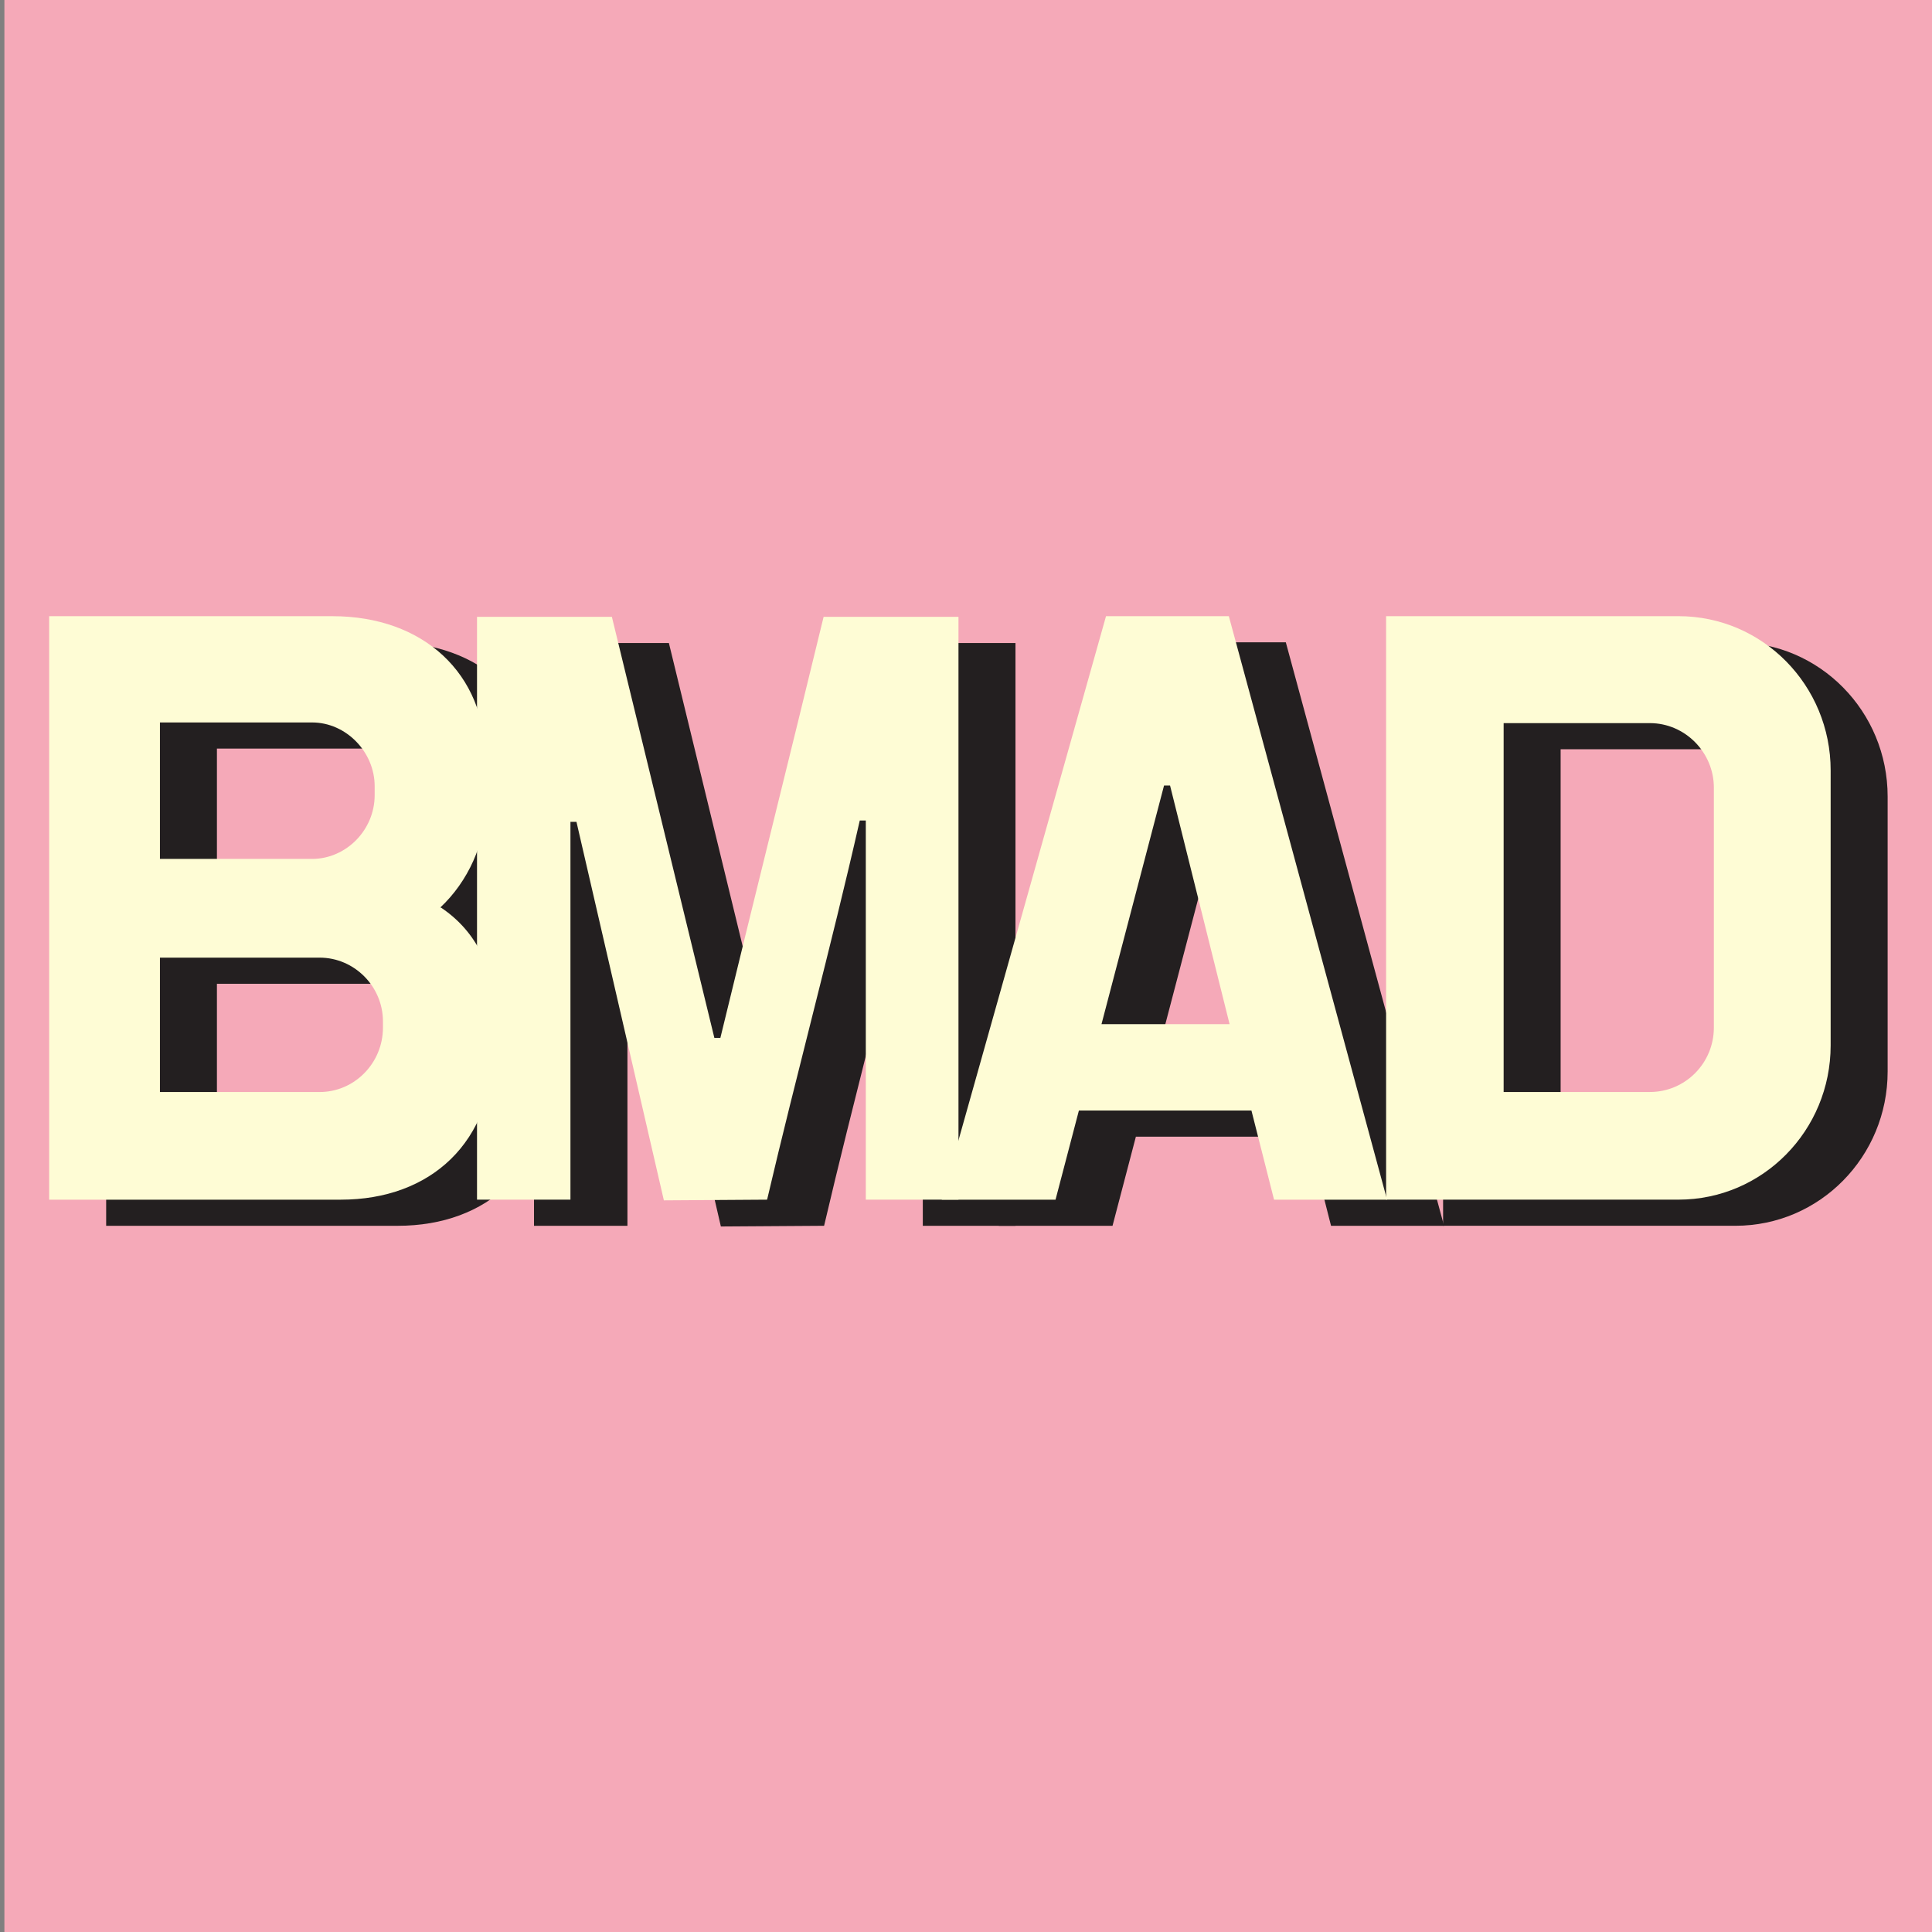
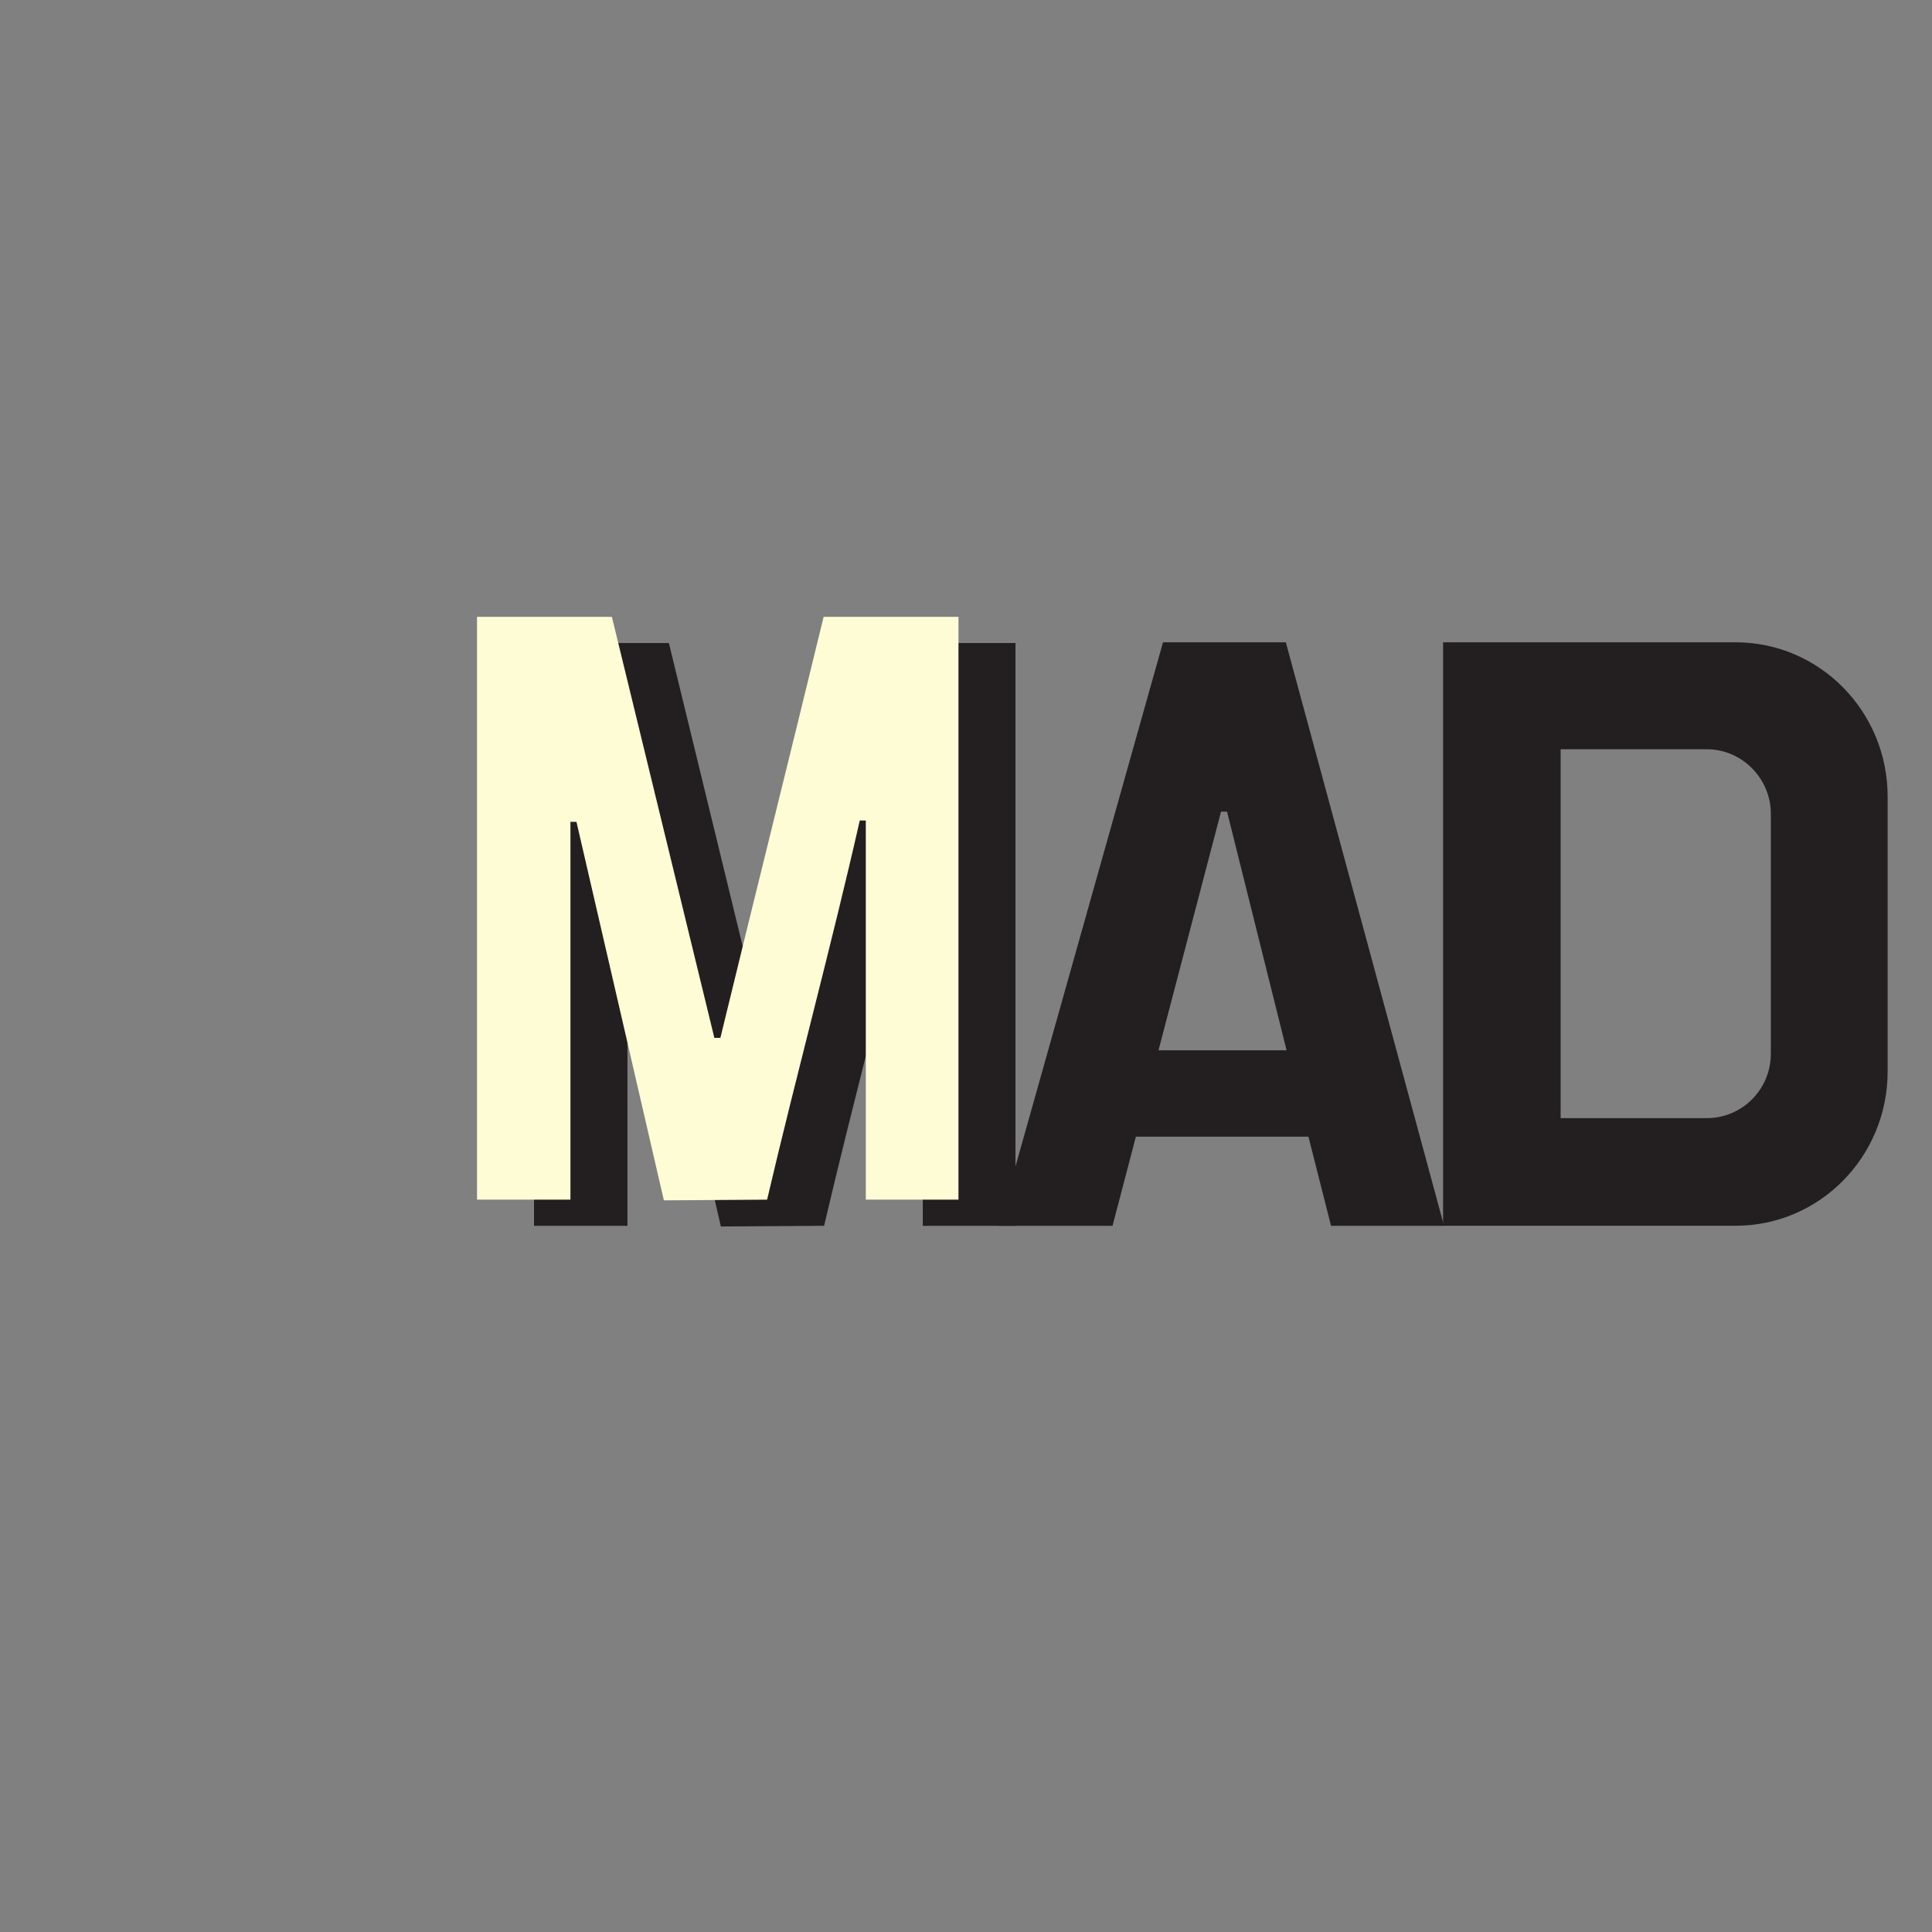
<svg xmlns="http://www.w3.org/2000/svg" width="248mm" height="248mm" viewBox="0 0 248 248" version="1.1" id="svg1">
  <rect x="0" y="0" width="248" height="248" fill="#808080" stroke="none" />
  <defs id="defs1">
    <rect x="253.577" y="306.849" width="302.587" height="268.493" id="rect1" />
    <clipPath clipPathUnits="userSpaceOnUse" id="clipPath428">
-       <path d="M 0,4914.564 H 6213.348 V 0 H 0 Z" transform="translate(-2391.58,-2453.108)" id="path428" />
-     </clipPath>
+       </clipPath>
    <clipPath clipPathUnits="userSpaceOnUse" id="clipPath430">
      <path d="M 0,4914.564 H 6213.348 V 0 H 0 Z" transform="translate(-2491.709,-2448.138)" id="path430" />
    </clipPath>
    <clipPath clipPathUnits="userSpaceOnUse" id="clipPath432">
      <path d="M 0,4914.564 H 6213.348 V 0 H 0 Z" transform="translate(-2608.68,-2452.28)" id="path432" />
    </clipPath>
    <clipPath clipPathUnits="userSpaceOnUse" id="clipPath434">
      <path d="M 0,4914.564 H 6213.348 V 0 H 0 Z" transform="translate(-2774.35,-2431.778)" id="path434" />
    </clipPath>
    <clipPath clipPathUnits="userSpaceOnUse" id="clipPath436">
-       <path d="M 0,4914.564 H 6213.348 V 0 H 0 Z" transform="translate(-2374.361,-2461.005)" id="path436" />
-     </clipPath>
+       </clipPath>
    <clipPath clipPathUnits="userSpaceOnUse" id="clipPath438">
      <path d="M 0,4914.564 H 6213.348 V 0 H 0 Z" transform="translate(-2474.491,-2456.035)" id="path438" />
    </clipPath>
    <clipPath clipPathUnits="userSpaceOnUse" id="clipPath440">
-       <path d="M 0,4914.564 H 6213.348 V 0 H 0 Z" transform="translate(-2591.461,-2460.176)" id="path440" />
-     </clipPath>
+       </clipPath>
    <clipPath clipPathUnits="userSpaceOnUse" id="clipPath442">
-       <path d="M 0,4914.564 H 6213.348 V 0 H 0 Z" transform="translate(-2757.131,-2439.675)" id="path442" />
-     </clipPath>
+       </clipPath>
  </defs>
  <g id="layer1">
-     <rect style="fill:#f5a9b8;fill-opacity:1;stroke-width:0.265" id="rect10" width="248.072" height="250.327" x="0.564" y="-1.128" />
    <path id="path427" d="m 0,0 c 0,10.562 -8.648,19.26 -19.116,19.26 h -48.245 v -40.59 h 48.245 C -8.648,-21.33 0,-12.632 0,-1.864 Z m -67.361,49.08 h 45.969 c 10.241,0 18.888,8.698 18.888,19.259 v 2.692 c 0,10.355 -8.647,19.26 -18.888,19.26 h -45.969 z m 98.31,15.946 c 0,-11.183 -5.234,-22.78 -13.654,-30.649 h 0.228 C 28.674,26.922 33.453,15.325 33.453,3.728 V -7.248 c 0,-29.406 -19.116,-46.595 -46.197,-46.595 h -88.07 v 176.232 h 85.566 c 27.537,0 46.197,-17.395 46.197,-43.074 z" style="fill:#231f20;fill-opacity:1;fill-rule:nonzero;stroke:none" transform="matrix(0.425,0,0,-0.425,56.474,134.466)" clip-path="url(#clipPath428)" />
    <path id="path429" d="M 0,0 H 1.821 C 12.062,42.246 22.757,84.906 32.998,127.152 H 73.733 V -48.873 H 45.742 v 114.52 h -1.82 C 35.274,27.543 24.805,-10.976 15.93,-48.873 L -15.247,-49.08 -41.646,65.233 h -1.82 V -48.873 h -28.219 v 176.025 h 40.735 z" style="fill:#231f20;fill-opacity:1;fill-rule:nonzero;stroke:none" transform="matrix(0.425,0,0,-0.425,99.014,136.578)" clip-path="url(#clipPath430)" />
    <path id="path431" d="M 0,0 H 38.687 L 20.709,72.067 h -1.82 z M 45.287,-26.093 H -6.827 l -7.055,-26.922 H -48.245 L 1.365,123.218 H 38.459 L 86.25,-53.015 H 52.114 Z" style="fill:#231f20;fill-opacity:1;fill-rule:nonzero;stroke:none" transform="matrix(0.425,0,0,-0.425,148.709,134.818)" clip-path="url(#clipPath432)" />
    <path id="path433" d="m 0,0 c 10.696,0 19.344,8.698 19.344,19.466 v 72.481 c 0,10.562 -8.648,19.467 -19.344,19.467 H -44.149 V 0 Z M -79.65,143.719 H 8.648 c 25.488,0 45.969,-20.916 45.969,-46.594 V 14.082 c 0,-25.679 -20.481,-46.595 -45.969,-46.595 H -79.65 Z" style="fill:#231f20;fill-opacity:1;fill-rule:nonzero;stroke:none" transform="matrix(0.425,0,0,-0.425,219.093,143.528)" clip-path="url(#clipPath434)" />
    <path id="path435" d="M 0,0 C 0,10.562 -8.648,19.259 -19.116,19.259 H -67.361 V -21.33 h 48.245 C -8.648,-21.33 0,-12.632 0,-1.864 Z m -67.361,49.08 h 45.969 c 10.241,0 18.889,8.698 18.889,19.259 v 2.692 c 0,10.355 -8.648,19.26 -18.889,19.26 h -45.969 z m 98.31,15.946 c 0,-11.183 -5.233,-22.78 -13.653,-30.649 h 0.227 C 28.674,26.921 33.453,15.325 33.453,3.728 V -7.248 c 0,-29.407 -19.116,-46.595 -46.197,-46.595 h -88.07 v 176.232 h 85.567 c 27.536,0 46.196,-17.395 46.196,-43.074 z" style="fill:#fefcd5;fill-opacity:1;fill-rule:nonzero;stroke:none" transform="matrix(0.425,0,0,-0.425,49.158,131.112)" clip-path="url(#clipPath436)" />
    <path id="path437" d="M 0,0 H 1.821 C 12.062,42.246 22.757,84.906 32.998,127.152 H 73.733 V -48.873 H 45.742 V 65.647 H 43.921 C 35.274,27.543 24.805,-10.976 15.93,-48.873 L -15.248,-49.08 -41.646,65.233 h -1.82 V -48.873 h -28.219 v 176.025 h 40.735 z" style="fill:#fefcd5;fill-opacity:1;fill-rule:nonzero;stroke:none" transform="matrix(0.425,0,0,-0.425,91.698,133.223)" clip-path="url(#clipPath438)" />
    <path id="path439" d="M 0,0 H 38.687 L 20.709,72.067 H 18.888 Z M 45.287,-26.093 H -6.827 l -7.055,-26.921 H -48.245 L 1.365,123.218 H 38.459 L 86.25,-53.014 H 52.114 Z" style="fill:#fefcd5;fill-opacity:1;fill-rule:nonzero;stroke:none" transform="matrix(0.425,0,0,-0.425,141.393,131.464)" clip-path="url(#clipPath440)" />
    <path id="path441" d="m 0,0 c 10.696,0 19.344,8.698 19.344,19.466 v 72.481 c 0,10.562 -8.648,19.467 -19.344,19.467 H -44.149 V 0 Z M -79.65,143.719 H 8.648 c 25.488,0 45.969,-20.916 45.969,-46.594 V 14.082 c 0,-25.679 -20.481,-46.595 -45.969,-46.595 H -79.65 Z" style="fill:#fefcd5;fill-opacity:1;fill-rule:nonzero;stroke:none" transform="matrix(0.425,0,0,-0.425,211.778,140.174)" clip-path="url(#clipPath442)" />
    <rect style="fill:#000000;fill-opacity:0;stroke-width:0.265" id="rect2" width="316.292" height="286.41" x="-53.561" y="-30.445" />
    <rect style="fill:#000000;fill-opacity:0;stroke-width:0.265" id="rect3" width="356.322" height="283.028" x="-122.908" y="-46.795" />
    <rect style="fill:#000000;fill-opacity:0;stroke-width:0.265" id="rect4" width="257.656" height="264.986" x="-5.638" y="-7.329" />
    <path style="fill:#000000;fill-opacity:0;stroke-width:2.131" d="M 24.505,439.889 V 299.108 l 78.31,0.674 78.31,0.674 13.426,6.199 c 15.638,7.221 30.425,22.294 35.257,35.938 3.157,8.916 3.19,8.747 3.356,-17.157 l 0.168,-26.16 31.307,0.59 31.307,0.59 24.629,101.041 c 13.596,55.777 25.761,101.418 27.156,101.882 3.055,1.017 1.128,8.111 29.51,-108.632 l 23.183,-95.358 h 31.523 31.523 l 0.154,130.517 0.154,130.517 9.516,-33.029 c 5.234,-18.166 21.748,-76.659 36.698,-129.985 l 27.183,-96.956 29.15,-0.593 29.15,-0.592 1.408,5.92 c 0.774,3.256 17.58,65.549 37.346,138.429 19.766,72.88 35.938,133.56 35.938,134.845 0,1.599 -8.196,2.147 -25.974,1.737 l -25.974,-0.598 -3.623,-14.916 c -1.992,-8.204 -4.231,-17.573 -4.975,-20.82 l -1.353,-5.904 -43.099,0.577 -43.099,0.577 -5.275,20.776 -5.275,20.776 h -45.334 -45.334 v -91.806 c 0,-67.41 -0.641,-91.592 -2.413,-91.002 -2.163,0.721 -17.416,59.161 -39.232,150.312 l -7.778,32.496 h -24.259 c -23.38,0 -24.302,-0.174 -25.462,-4.795 -0.662,-2.637 -10.094,-43.572 -20.961,-90.966 -11.047,-48.183 -20.868,-86.542 -22.277,-87.012 -1.913,-0.638 -2.52,21.263 -2.52,90.966 v 91.806 H 254.642 233.333 V 560.009 539.348 l -6.088,9.6 c -8.629,13.607 -20.548,22.663 -36.221,27.523 -12.412,3.848 -19.929,4.199 -90.03,4.199 H 24.505 Z m 146.349,86.247 c 3.306,-2.452 8.253,-7.726 10.993,-11.72 4.16,-6.062 4.841,-9.291 4.124,-19.544 -0.991,-14.168 -5.779,-22.093 -16.716,-27.67 -6.243,-3.183 -13.587,-3.726 -50.457,-3.729 l -43.151,-0.003 v 34.249 34.249 l 44.599,-0.687 c 41.32,-0.636 45.04,-1.015 50.609,-5.145 z m 426.025,-32.3 c -0.619,-2.051 -7.05,-27.702 -14.292,-57.002 -12.53,-50.697 -15.154,-58.859 -18.005,-56.008 -1.187,1.187 -30.766,111.823 -30.784,115.14 -0.005,0.879 14.44,1.598 32.099,1.598 29.586,0 32.019,-0.293 30.982,-3.729 z m -363.612,-58.6 -0.067,-28.234 -5.06,10.329 c -2.783,5.681 -7.645,13.027 -10.804,16.324 l -5.744,5.996 8.649,7.814 c 4.757,4.298 9.234,9.657 9.949,11.91 0.715,2.253 1.715,4.096 2.222,4.096 0.507,0 0.892,-12.705 0.855,-28.234 z m -66.725,-21.65 c 14.58,-8.824 20.031,-31.251 11.591,-47.689 -7.367,-14.35 -11.305,-15.364 -59.664,-15.364 H 75.647 v 32.674 c 0,17.971 0.719,33.396 1.598,34.279 0.879,0.883 19.817,1.282 42.085,0.888 35.285,-0.625 41.351,-1.24 47.212,-4.787 z" id="path4" transform="scale(0.265)" />
    <path style="fill:#000000;fill-opacity:0;stroke-width:2.131" d="M 24.505,439.889 V 299.108 l 78.31,0.674 78.31,0.674 13.426,6.199 c 15.638,7.221 30.425,22.294 35.257,35.938 3.157,8.916 3.19,8.747 3.356,-17.157 l 0.168,-26.16 31.307,0.59 31.307,0.59 24.629,101.041 c 13.596,55.777 25.761,101.418 27.156,101.882 3.055,1.017 1.128,8.111 29.51,-108.632 l 23.183,-95.358 h 31.523 31.523 l 0.154,130.517 0.154,130.517 9.516,-33.029 c 5.234,-18.166 21.748,-76.659 36.698,-129.985 l 27.183,-96.956 29.15,-0.593 29.15,-0.592 1.408,5.92 c 0.774,3.256 17.58,65.549 37.346,138.429 19.766,72.88 35.938,133.56 35.938,134.845 0,1.599 -8.196,2.147 -25.974,1.737 l -25.974,-0.598 -3.623,-14.916 c -1.992,-8.204 -4.231,-17.573 -4.975,-20.82 l -1.353,-5.904 -43.099,0.577 -43.099,0.577 -5.275,20.776 -5.275,20.776 h -45.334 -45.334 v -91.806 c 0,-67.41 -0.641,-91.592 -2.413,-91.002 -2.163,0.721 -17.416,59.161 -39.232,150.312 l -7.778,32.496 h -24.259 c -23.38,0 -24.302,-0.174 -25.462,-4.795 -0.662,-2.637 -10.094,-43.572 -20.961,-90.966 -11.047,-48.183 -20.868,-86.542 -22.277,-87.012 -1.913,-0.638 -2.52,21.263 -2.52,90.966 v 91.806 H 254.642 233.333 V 560.009 539.348 l -6.088,9.6 c -8.629,13.607 -20.548,22.663 -36.221,27.523 -12.412,3.848 -19.929,4.199 -90.03,4.199 H 24.505 Z m 146.349,86.247 c 3.306,-2.452 8.253,-7.726 10.993,-11.72 4.16,-6.062 4.841,-9.291 4.124,-19.544 -0.991,-14.168 -5.779,-22.093 -16.716,-27.67 -6.243,-3.183 -13.587,-3.726 -50.457,-3.729 l -43.151,-0.003 v 34.249 34.249 l 44.599,-0.687 c 41.32,-0.636 45.04,-1.015 50.609,-5.145 z m 426.025,-32.3 c -0.619,-2.051 -7.05,-27.702 -14.292,-57.002 -12.53,-50.697 -15.154,-58.859 -18.005,-56.008 -1.187,1.187 -30.766,111.823 -30.784,115.14 -0.005,0.879 14.44,1.598 32.099,1.598 29.586,0 32.019,-0.293 30.982,-3.729 z m -363.612,-58.6 -0.067,-28.234 -5.06,10.329 c -2.783,5.681 -7.645,13.027 -10.804,16.324 l -5.744,5.996 8.649,7.814 c 4.757,4.298 9.234,9.657 9.949,11.91 0.715,2.253 1.715,4.096 2.222,4.096 0.507,0 0.892,-12.705 0.855,-28.234 z m -66.725,-21.65 c 14.58,-8.824 20.031,-31.251 11.591,-47.689 -7.367,-14.35 -11.305,-15.364 -59.664,-15.364 H 75.647 v 32.674 c 0,17.971 0.719,33.396 1.598,34.279 0.879,0.883 19.817,1.282 42.085,0.888 35.285,-0.625 41.351,-1.24 47.212,-4.787 z" id="path5" transform="scale(0.265)" />
    <path style="fill:#000000;fill-opacity:0;stroke-width:2.131" d="M 24.505,439.889 V 299.108 l 78.31,0.674 78.31,0.674 13.426,6.199 c 15.638,7.221 30.425,22.294 35.257,35.938 3.157,8.916 3.19,8.747 3.356,-17.157 l 0.168,-26.16 31.307,0.59 31.307,0.59 24.629,101.041 c 13.596,55.777 25.761,101.418 27.156,101.882 3.055,1.017 1.128,8.111 29.51,-108.632 l 23.183,-95.358 h 31.523 31.523 l 0.154,130.517 0.154,130.517 9.516,-33.029 c 5.234,-18.166 21.748,-76.659 36.698,-129.985 l 27.183,-96.956 29.15,-0.593 29.15,-0.592 1.408,5.92 c 0.774,3.256 17.58,65.549 37.346,138.429 19.766,72.88 35.938,133.56 35.938,134.845 0,1.599 -8.196,2.147 -25.974,1.737 l -25.974,-0.598 -3.623,-14.916 c -1.992,-8.204 -4.231,-17.573 -4.975,-20.82 l -1.353,-5.904 -43.099,0.577 -43.099,0.577 -5.275,20.776 -5.275,20.776 h -45.334 -45.334 v -91.806 c 0,-67.41 -0.641,-91.592 -2.413,-91.002 -2.163,0.721 -17.416,59.161 -39.232,150.312 l -7.778,32.496 h -24.259 c -23.38,0 -24.302,-0.174 -25.462,-4.795 -0.662,-2.637 -10.094,-43.572 -20.961,-90.966 -11.047,-48.183 -20.868,-86.542 -22.277,-87.012 -1.913,-0.638 -2.52,21.263 -2.52,90.966 v 91.806 H 254.642 233.333 V 560.009 539.348 l -6.088,9.6 c -8.629,13.607 -20.548,22.663 -36.221,27.523 -12.412,3.848 -19.929,4.199 -90.03,4.199 H 24.505 Z m 146.349,86.247 c 3.306,-2.452 8.253,-7.726 10.993,-11.72 4.16,-6.062 4.841,-9.291 4.124,-19.544 -0.991,-14.168 -5.779,-22.093 -16.716,-27.67 -6.243,-3.183 -13.587,-3.726 -50.457,-3.729 l -43.151,-0.003 v 34.249 34.249 l 44.599,-0.687 c 41.32,-0.636 45.04,-1.015 50.609,-5.145 z m 426.025,-32.3 c -0.619,-2.051 -7.05,-27.702 -14.292,-57.002 -12.53,-50.697 -15.154,-58.859 -18.005,-56.008 -1.187,1.187 -30.766,111.823 -30.784,115.14 -0.005,0.879 14.44,1.598 32.099,1.598 29.586,0 32.019,-0.293 30.982,-3.729 z m -363.612,-58.6 -0.067,-28.234 -5.06,10.329 c -2.783,5.681 -7.645,13.027 -10.804,16.324 l -5.744,5.996 8.649,7.814 c 4.757,4.298 9.234,9.657 9.949,11.91 0.715,2.253 1.715,4.096 2.222,4.096 0.507,0 0.892,-12.705 0.855,-28.234 z m -66.725,-21.65 c 14.58,-8.824 20.031,-31.251 11.591,-47.689 -7.367,-14.35 -11.305,-15.364 -59.664,-15.364 H 75.647 v 32.674 c 0,17.971 0.719,33.396 1.598,34.279 0.879,0.883 19.817,1.282 42.085,0.888 35.285,-0.625 41.351,-1.24 47.212,-4.787 z" id="path6" transform="scale(0.265)" />
    <path style="fill:#000000;fill-opacity:0;stroke-width:2.131" d="M 24.505,439.889 V 299.108 l 78.31,0.674 78.31,0.674 13.426,6.199 c 15.638,7.221 30.425,22.294 35.257,35.938 3.157,8.916 3.19,8.747 3.356,-17.157 l 0.168,-26.16 31.307,0.59 31.307,0.59 24.629,101.041 c 13.596,55.777 25.761,101.418 27.156,101.882 3.055,1.017 1.128,8.111 29.51,-108.632 l 23.183,-95.358 h 31.523 31.523 l 0.154,130.517 0.154,130.517 9.516,-33.029 c 5.234,-18.166 21.748,-76.659 36.698,-129.985 l 27.183,-96.956 29.15,-0.593 29.15,-0.592 1.408,5.92 c 0.774,3.256 17.58,65.549 37.346,138.429 19.766,72.88 35.938,133.56 35.938,134.845 0,1.599 -8.196,2.147 -25.974,1.737 l -25.974,-0.598 -3.623,-14.916 c -1.992,-8.204 -4.231,-17.573 -4.975,-20.82 l -1.353,-5.904 -43.099,0.577 -43.099,0.577 -5.275,20.776 -5.275,20.776 h -45.334 -45.334 v -91.806 c 0,-67.41 -0.641,-91.592 -2.413,-91.002 -2.163,0.721 -17.416,59.161 -39.232,150.312 l -7.778,32.496 h -24.259 c -23.38,0 -24.302,-0.174 -25.462,-4.795 -0.662,-2.637 -10.094,-43.572 -20.961,-90.966 -11.047,-48.183 -20.868,-86.542 -22.277,-87.012 -1.913,-0.638 -2.52,21.263 -2.52,90.966 v 91.806 H 254.642 233.333 V 560.009 539.348 l -6.088,9.6 c -8.629,13.607 -20.548,22.663 -36.221,27.523 -12.412,3.848 -19.929,4.199 -90.03,4.199 H 24.505 Z m 146.349,86.247 c 3.306,-2.452 8.253,-7.726 10.993,-11.72 4.16,-6.062 4.841,-9.291 4.124,-19.544 -0.991,-14.168 -5.779,-22.093 -16.716,-27.67 -6.243,-3.183 -13.587,-3.726 -50.457,-3.729 l -43.151,-0.003 v 34.249 34.249 l 44.599,-0.687 c 41.32,-0.636 45.04,-1.015 50.609,-5.145 z m 426.025,-32.3 c -0.619,-2.051 -7.05,-27.702 -14.292,-57.002 -12.53,-50.697 -15.154,-58.859 -18.005,-56.008 -1.187,1.187 -30.766,111.823 -30.784,115.14 -0.005,0.879 14.44,1.598 32.099,1.598 29.586,0 32.019,-0.293 30.982,-3.729 z m -363.612,-58.6 -0.067,-28.234 -5.06,10.329 c -2.783,5.681 -7.645,13.027 -10.804,16.324 l -5.744,5.996 8.649,7.814 c 4.757,4.298 9.234,9.657 9.949,11.91 0.715,2.253 1.715,4.096 2.222,4.096 0.507,0 0.892,-12.705 0.855,-28.234 z m -66.725,-21.65 c 14.58,-8.824 20.031,-31.251 11.591,-47.689 -7.367,-14.35 -11.305,-15.364 -59.664,-15.364 H 75.647 v 32.674 c 0,17.971 0.719,33.396 1.598,34.279 0.879,0.883 19.817,1.282 42.085,0.888 35.285,-0.625 41.351,-1.24 47.212,-4.787 z" id="path7" transform="scale(0.265)" />
    <path style="fill:#000000;fill-opacity:0;stroke-width:2.131" d="M 24.505,439.889 V 299.108 l 78.31,0.674 78.31,0.674 13.426,6.199 c 15.638,7.221 30.425,22.294 35.257,35.938 3.157,8.916 3.19,8.747 3.356,-17.157 l 0.168,-26.16 31.307,0.59 31.307,0.59 24.629,101.041 c 13.596,55.777 25.761,101.418 27.156,101.882 3.055,1.017 1.128,8.111 29.51,-108.632 l 23.183,-95.358 h 31.523 31.523 l 0.154,130.517 0.154,130.517 9.516,-33.029 c 5.234,-18.166 21.748,-76.659 36.698,-129.985 l 27.183,-96.956 29.15,-0.593 29.15,-0.592 1.408,5.92 c 0.774,3.256 17.58,65.549 37.346,138.429 19.766,72.88 35.938,133.56 35.938,134.845 0,1.599 -8.196,2.147 -25.974,1.737 l -25.974,-0.598 -3.623,-14.916 c -1.992,-8.204 -4.231,-17.573 -4.975,-20.82 l -1.353,-5.904 -43.099,0.577 -43.099,0.577 -5.275,20.776 -5.275,20.776 h -45.334 -45.334 v -91.806 c 0,-67.41 -0.641,-91.592 -2.413,-91.002 -2.163,0.721 -17.416,59.161 -39.232,150.312 l -7.778,32.496 h -24.259 c -23.38,0 -24.302,-0.174 -25.462,-4.795 -0.662,-2.637 -10.094,-43.572 -20.961,-90.966 -11.047,-48.183 -20.868,-86.542 -22.277,-87.012 -1.913,-0.638 -2.52,21.263 -2.52,90.966 v 91.806 H 254.642 233.333 V 560.009 539.348 l -6.088,9.6 c -8.629,13.607 -20.548,22.663 -36.221,27.523 -12.412,3.848 -19.929,4.199 -90.03,4.199 H 24.505 Z m 146.349,86.247 c 3.306,-2.452 8.253,-7.726 10.993,-11.72 4.16,-6.062 4.841,-9.291 4.124,-19.544 -0.991,-14.168 -5.779,-22.093 -16.716,-27.67 -6.243,-3.183 -13.587,-3.726 -50.457,-3.729 l -43.151,-0.003 v 34.249 34.249 l 44.599,-0.687 c 41.32,-0.636 45.04,-1.015 50.609,-5.145 z m 426.025,-32.3 c -0.619,-2.051 -7.05,-27.702 -14.292,-57.002 -12.53,-50.697 -15.154,-58.859 -18.005,-56.008 -1.187,1.187 -30.766,111.823 -30.784,115.14 -0.005,0.879 14.44,1.598 32.099,1.598 29.586,0 32.019,-0.293 30.982,-3.729 z m -363.612,-58.6 -0.067,-28.234 -5.06,10.329 c -2.783,5.681 -7.645,13.027 -10.804,16.324 l -5.744,5.996 8.649,7.814 c 4.757,4.298 9.234,9.657 9.949,11.91 0.715,2.253 1.715,4.096 2.222,4.096 0.507,0 0.892,-12.705 0.855,-28.234 z m -66.725,-21.65 c 14.58,-8.824 20.031,-31.251 11.591,-47.689 -7.367,-14.35 -11.305,-15.364 -59.664,-15.364 H 75.647 v 32.674 c 0,17.971 0.719,33.396 1.598,34.279 0.879,0.883 19.817,1.282 42.085,0.888 35.285,-0.625 41.351,-1.24 47.212,-4.787 z" id="path8" transform="scale(0.265)" />
    <path style="fill:#000000;fill-opacity:0;stroke-width:2.131" d="M 24.505,439.889 V 299.108 l 78.31,0.674 78.31,0.674 13.426,6.199 c 15.638,7.221 30.425,22.294 35.257,35.938 3.157,8.916 3.19,8.747 3.356,-17.157 l 0.168,-26.16 31.307,0.59 31.307,0.59 24.629,101.041 c 13.596,55.777 25.761,101.418 27.156,101.882 3.055,1.017 1.128,8.111 29.51,-108.632 l 23.183,-95.358 h 31.523 31.523 l 0.154,130.517 0.154,130.517 9.516,-33.029 c 5.234,-18.166 21.748,-76.659 36.698,-129.985 l 27.183,-96.956 29.15,-0.593 29.15,-0.592 1.408,5.92 c 0.774,3.256 17.58,65.549 37.346,138.429 19.766,72.88 35.938,133.56 35.938,134.845 0,1.599 -8.196,2.147 -25.974,1.737 l -25.974,-0.598 -3.623,-14.916 c -1.992,-8.204 -4.231,-17.573 -4.975,-20.82 l -1.353,-5.904 -43.099,0.577 -43.099,0.577 -5.275,20.776 -5.275,20.776 h -45.334 -45.334 v -91.806 c 0,-67.41 -0.641,-91.592 -2.413,-91.002 -2.163,0.721 -17.416,59.161 -39.232,150.312 l -7.778,32.496 h -24.259 c -23.38,0 -24.302,-0.174 -25.462,-4.795 -0.662,-2.637 -10.094,-43.572 -20.961,-90.966 -11.047,-48.183 -20.868,-86.542 -22.277,-87.012 -1.913,-0.638 -2.52,21.263 -2.52,90.966 v 91.806 H 254.642 233.333 V 560.009 539.348 l -6.088,9.6 c -8.629,13.607 -20.548,22.663 -36.221,27.523 -12.412,3.848 -19.929,4.199 -90.03,4.199 H 24.505 Z m 146.349,86.247 c 3.306,-2.452 8.253,-7.726 10.993,-11.72 4.16,-6.062 4.841,-9.291 4.124,-19.544 -0.991,-14.168 -5.779,-22.093 -16.716,-27.67 -6.243,-3.183 -13.587,-3.726 -50.457,-3.729 l -43.151,-0.003 v 34.249 34.249 l 44.599,-0.687 c 41.32,-0.636 45.04,-1.015 50.609,-5.145 z m 426.025,-32.3 c -0.619,-2.051 -7.05,-27.702 -14.292,-57.002 -12.53,-50.697 -15.154,-58.859 -18.005,-56.008 -1.187,1.187 -30.766,111.823 -30.784,115.14 -0.005,0.879 14.44,1.598 32.099,1.598 29.586,0 32.019,-0.293 30.982,-3.729 z m -363.612,-58.6 -0.067,-28.234 -5.06,10.329 c -2.783,5.681 -7.645,13.027 -10.804,16.324 l -5.744,5.996 8.649,7.814 c 4.757,4.298 9.234,9.657 9.949,11.91 0.715,2.253 1.715,4.096 2.222,4.096 0.507,0 0.892,-12.705 0.855,-28.234 z m -66.725,-21.65 c 14.58,-8.824 20.031,-31.251 11.591,-47.689 -7.367,-14.35 -11.305,-15.364 -59.664,-15.364 H 75.647 v 32.674 c 0,17.971 0.719,33.396 1.598,34.279 0.879,0.883 19.817,1.282 42.085,0.888 35.285,-0.625 41.351,-1.24 47.212,-4.787 z" id="path9" transform="scale(0.265)" />
    <path style="fill:#000000;fill-opacity:0;stroke-width:2.131" d="M 24.505,439.889 V 299.108 l 78.31,0.674 78.31,0.674 13.426,6.199 c 15.638,7.221 30.425,22.294 35.257,35.938 3.157,8.916 3.19,8.747 3.356,-17.157 l 0.168,-26.16 31.307,0.59 31.307,0.59 24.629,101.041 c 13.596,55.777 25.761,101.418 27.156,101.882 3.055,1.017 1.128,8.111 29.51,-108.632 l 23.183,-95.358 h 31.523 31.523 l 0.154,130.517 0.154,130.517 9.516,-33.029 c 5.234,-18.166 21.748,-76.659 36.698,-129.985 l 27.183,-96.956 29.15,-0.593 29.15,-0.592 1.408,5.92 c 0.774,3.256 17.58,65.549 37.346,138.429 19.766,72.88 35.938,133.56 35.938,134.845 0,1.599 -8.196,2.147 -25.974,1.737 l -25.974,-0.598 -3.623,-14.916 c -1.992,-8.204 -4.231,-17.573 -4.975,-20.82 l -1.353,-5.904 -43.099,0.577 -43.099,0.577 -5.275,20.776 -5.275,20.776 h -45.334 -45.334 v -91.806 c 0,-67.41 -0.641,-91.592 -2.413,-91.002 -2.163,0.721 -17.416,59.161 -39.232,150.312 l -7.778,32.496 h -24.259 c -23.38,0 -24.302,-0.174 -25.462,-4.795 -0.662,-2.637 -10.094,-43.572 -20.961,-90.966 -11.047,-48.183 -20.868,-86.542 -22.277,-87.012 -1.913,-0.638 -2.52,21.263 -2.52,90.966 v 91.806 H 254.642 233.333 V 560.009 539.348 l -6.088,9.6 c -8.629,13.607 -20.548,22.663 -36.221,27.523 -12.412,3.848 -19.929,4.199 -90.03,4.199 H 24.505 Z m 146.349,86.247 c 3.306,-2.452 8.253,-7.726 10.993,-11.72 4.16,-6.062 4.841,-9.291 4.124,-19.544 -0.991,-14.168 -5.779,-22.093 -16.716,-27.67 -6.243,-3.183 -13.587,-3.726 -50.457,-3.729 l -43.151,-0.003 v 34.249 34.249 l 44.599,-0.687 c 41.32,-0.636 45.04,-1.015 50.609,-5.145 z m 426.025,-32.3 c -0.619,-2.051 -7.05,-27.702 -14.292,-57.002 -12.53,-50.697 -15.154,-58.859 -18.005,-56.008 -1.187,1.187 -30.766,111.823 -30.784,115.14 -0.005,0.879 14.44,1.598 32.099,1.598 29.586,0 32.019,-0.293 30.982,-3.729 z m -363.612,-58.6 -0.067,-28.234 -5.06,10.329 c -2.783,5.681 -7.645,13.027 -10.804,16.324 l -5.744,5.996 8.649,7.814 c 4.757,4.298 9.234,9.657 9.949,11.91 0.715,2.253 1.715,4.096 2.222,4.096 0.507,0 0.892,-12.705 0.855,-28.234 z m -66.725,-21.65 c 14.58,-8.824 20.031,-31.251 11.591,-47.689 -7.367,-14.35 -11.305,-15.364 -59.664,-15.364 H 75.647 v 32.674 c 0,17.971 0.719,33.396 1.598,34.279 0.879,0.883 19.817,1.282 42.085,0.888 35.285,-0.625 41.351,-1.24 47.212,-4.787 z" id="path10" transform="scale(0.265)" />
  </g>
</svg>